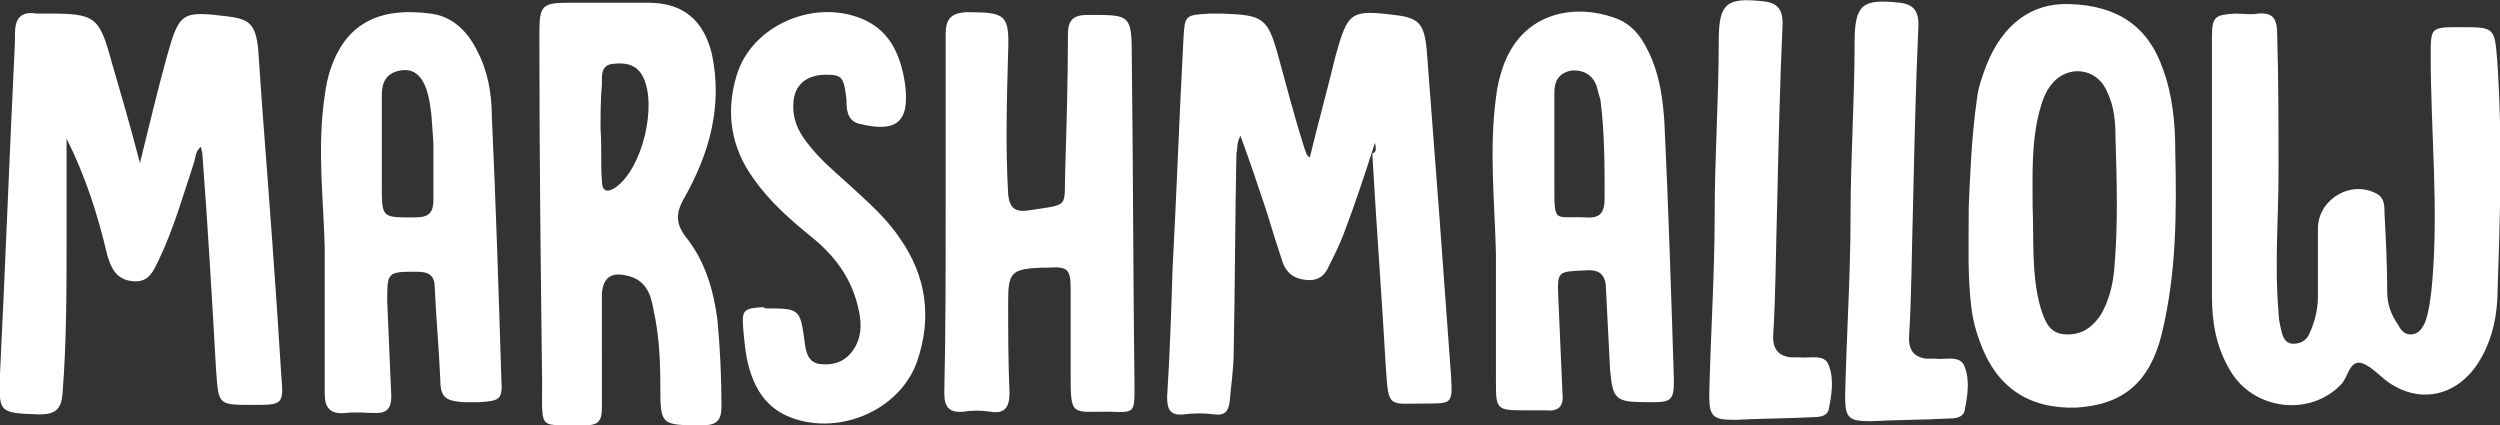
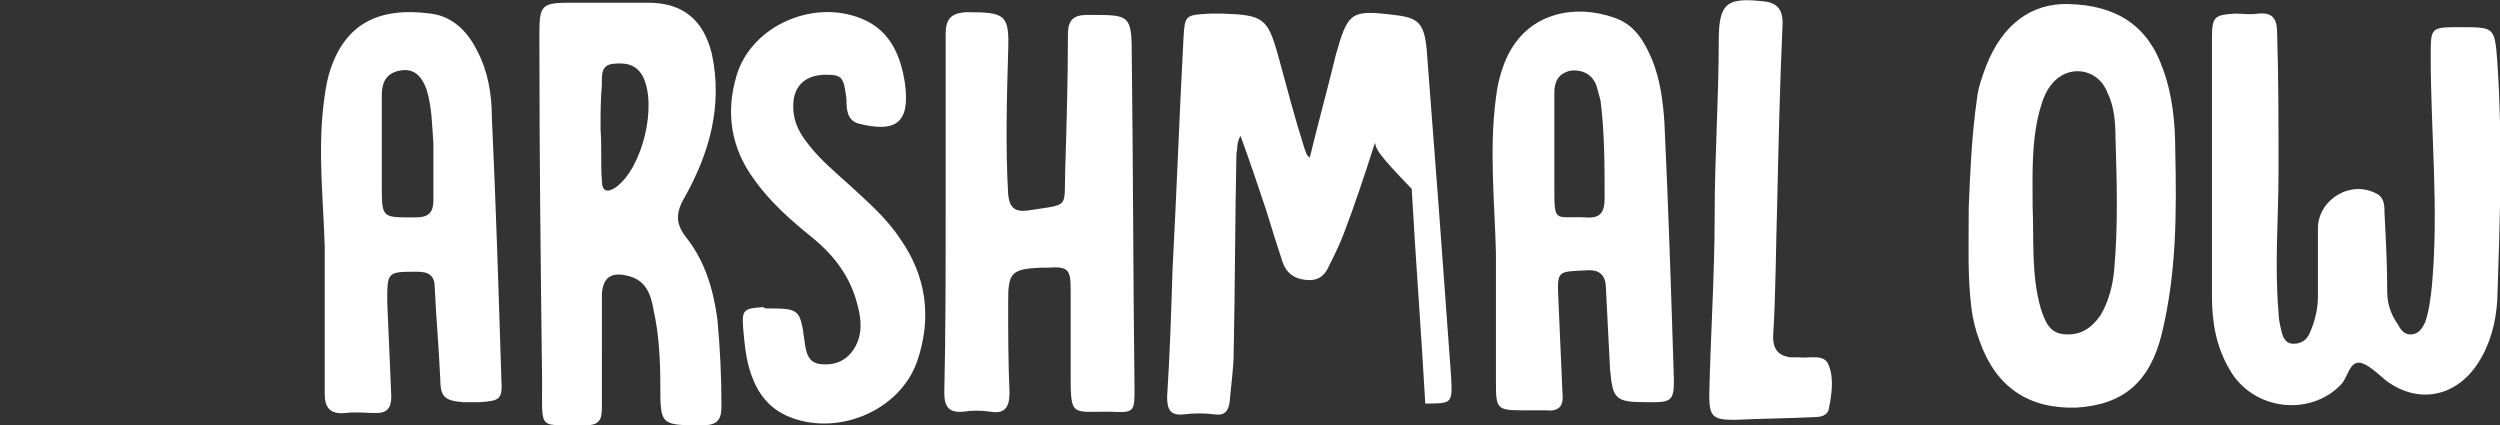
<svg xmlns="http://www.w3.org/2000/svg" id="Layer_1" x="0px" y="0px" viewBox="0 0 184 31.3" style="enable-background:new 0 0 184 31.3;" xml:space="preserve">
  <rect x="0" y="0" width="184" height="31.3" fill="#333333" stroke="none" />
  <style type="text/css"> .st0{fill:#FFFFFF;} </style>
  <g id="ql62tg_1_">
    <g>
-       <path class="st0" d="M4.9,10.2c0,2.4,0,4.9,0,7.3c0,3.8,0,7.7-0.3,11.5c-0.1,1.1-0.5,1.5-1.7,1.5c-3-0.1-3-0.1-2.9-3 c0.4-8.1,0.7-16.2,1.1-24.4c0-0.2,0-0.4,0-0.6c0-1.1,0.4-1.7,1.6-1.5c0.3,0,0.5,0,0.8,0C7,1,7.3,1.2,8.2,4.5 c0.7,2.4,1.4,4.8,2.1,7.5c0.7-2.8,1.3-5.4,2-7.9c0.9-3.2,1.1-3.3,4.4-2.9c1.7,0.2,2.1,0.6,2.3,2.4c0.1,1.4,0.2,2.9,0.3,4.3 c0.5,6.6,1,13.1,1.4,19.7c0.2,2.2,0.1,2.2-2.1,2.2c-2.6,0-2.5,0-2.7-2.6c-0.3-5.3-0.6-10.5-1-15.8c0-0.2-0.1-0.4-0.1-0.6 c-0.4,0.3-0.4,0.7-0.5,1.1c-0.8,2.4-1.5,4.9-2.6,7.2c-0.4,0.8-0.7,1.7-1.9,1.6c-1.2-0.1-1.6-0.9-1.9-1.9C7.2,15.8,6.3,13,4.9,10.2 z" />
-       <path class="st0" d="M101.2,10.5c-0.8,2.5-1.5,4.6-2.3,6.7c-0.3,0.8-0.7,1.6-1.1,2.4c-0.3,0.7-0.8,1.1-1.7,1 c-0.9-0.1-1.4-0.5-1.7-1.3c-0.4-1.2-0.8-2.5-1.2-3.8c-0.6-1.8-1.2-3.6-1.9-5.5c-0.3,0.5-0.2,0.9-0.3,1.3 c-0.1,4.9-0.1,9.7-0.2,14.6c0,1.2-0.2,2.5-0.3,3.7c-0.1,0.7-0.4,1-1.1,0.9c-0.7-0.1-1.5-0.1-2.3,0c-1,0.1-1.2-0.4-1.2-1.3 c0.2-3.1,0.3-6.2,0.4-9.4c0.3-5.6,0.5-11.3,0.8-16.9c0.1-1.8,0.1-1.8,2-1.9c0.3,0,0.5,0,0.8,0c3.1,0.1,3.4,0.3,4.2,3.2 c0.6,2.2,1.2,4.5,1.9,6.7c0.1,0.2,0.1,0.5,0.4,0.7c0.6-2.5,1.3-5,1.9-7.5c0.9-3.2,1.1-3.4,4.3-3c1.8,0.2,2.2,0.6,2.4,2.5 c0.3,3.9,0.6,7.9,0.9,11.8c0.3,4.1,0.6,8.2,0.9,12.3c0.1,2,0.1,2-1.9,2c-2.7,0-2.7,0.4-2.9-2.6c-0.3-5.3-0.7-10.5-1-15.8 C101.3,11.2,101.3,11,101.2,10.5z" />
+       <path class="st0" d="M101.2,10.5c-0.8,2.5-1.5,4.6-2.3,6.7c-0.3,0.8-0.7,1.6-1.1,2.4c-0.3,0.7-0.8,1.1-1.7,1 c-0.9-0.1-1.4-0.5-1.7-1.3c-0.4-1.2-0.8-2.5-1.2-3.8c-0.6-1.8-1.2-3.6-1.9-5.5c-0.3,0.5-0.2,0.9-0.3,1.3 c-0.1,4.9-0.1,9.7-0.2,14.6c0,1.2-0.2,2.5-0.3,3.7c-0.1,0.7-0.4,1-1.1,0.9c-0.7-0.1-1.5-0.1-2.3,0c-1,0.1-1.2-0.4-1.2-1.3 c0.2-3.1,0.3-6.2,0.4-9.4c0.3-5.6,0.5-11.3,0.8-16.9c0.1-1.8,0.1-1.8,2-1.9c0.3,0,0.5,0,0.8,0c3.1,0.1,3.4,0.3,4.2,3.2 c0.6,2.2,1.2,4.5,1.9,6.7c0.1,0.2,0.1,0.5,0.4,0.7c0.6-2.5,1.3-5,1.9-7.5c0.9-3.2,1.1-3.4,4.3-3c1.8,0.2,2.2,0.6,2.4,2.5 c0.3,3.9,0.6,7.9,0.9,11.8c0.3,4.1,0.6,8.2,0.9,12.3c0.1,2,0.1,2-1.9,2c-0.3-5.3-0.7-10.5-1-15.8 C101.3,11.2,101.3,11,101.2,10.5z" />
      <path class="st0" d="M167.7,12.6c0,3.5-0.3,6.9,0,10.4c0,0.4,0.1,0.9,0.2,1.3c0.1,0.5,0.3,1,0.9,1c0.6,0,1-0.3,1.2-0.8 c0.4-0.9,0.6-1.8,0.6-2.7c0-1.7,0-3.4,0-5.1c0.1-2.1,2.5-3.5,4.4-2.4c0.5,0.3,0.5,0.9,0.5,1.4c0.1,1.9,0.2,3.8,0.2,5.8 c0,0.9,0.3,1.7,0.8,2.4c0.2,0.4,0.5,0.8,1.1,0.7c0.5-0.1,0.7-0.5,0.9-0.9c0.3-0.9,0.4-1.8,0.5-2.8c0.5-5.6-0.1-11.2-0.1-16.8 c0-2.1,0-2.1,2.2-2.1c2.5,0,2.5,0,2.7,2.5c0.4,5.9,0.2,11.7,0,17.6c-0.1,1.6-0.5,3.2-1.4,4.6c-1.6,2.5-4.4,3.1-6.8,1.3 c-0.6-0.5-1.3-1.2-1.9-1.3c-0.8-0.1-0.9,1.1-1.4,1.6c-2.3,2.4-6.5,1.9-8.2-1.1c-1-1.7-1.3-3.5-1.3-5.4c0-6.3,0-12.7,0-19 c0-1.6,0.2-1.7,1.7-1.8c0.6,0,1.1,0.1,1.7,0c1.1-0.1,1.4,0.4,1.4,1.5C167.7,5.8,167.7,9.2,167.7,12.6z" />
      <path class="st0" d="M44.3,25.9c0,1.4,0,2.7,0,4.1c0,0.9-0.2,1.3-1.2,1.3c-3.5-0.1-3.2,0.6-3.2-3.2c-0.1-8.2-0.2-16.4-0.2-24.6 c0-0.4,0-0.8,0-1.1c0-2,0.2-2.2,2.2-2.2c1.9,0,3.8,0,5.8,0c2.6,0,4.1,1.3,4.7,3.8c0.8,3.8-0.2,7.3-2,10.5c-0.7,1.2-0.7,2,0.2,3.1 c1.3,1.7,1.9,3.7,2.2,5.9c0.2,2.1,0.3,4.3,0.3,6.4c0,1-0.3,1.4-1.4,1.4c-3.1,0-3.1,0-3.1-3c0-1.8-0.1-3.7-0.5-5.5 c-0.2-1.2-0.6-2.2-1.9-2.5c-1.2-0.3-1.8,0.1-1.9,1.3c0,1.5,0,2.9,0,4.4C44.2,25.9,44.2,25.9,44.3,25.9z M44.2,9.5 C44.2,9.5,44.2,9.5,44.2,9.5c0.1,1.3,0,2.6,0.1,3.8c0,0.8,0.4,0.9,1,0.5c2-1.4,3.1-6.1,2-8.2c-0.5-0.9-1.3-1-2.2-0.9 c-0.9,0.1-0.8,0.9-0.8,1.5C44.2,7.3,44.2,8.4,44.2,9.5z" />
      <path class="st0" d="M69.6,15.7c0-4.4,0-8.8,0-13.2C69.6,1.4,70,1,71,0.9c0.1,0,0.2,0,0.3,0c2.7,0,3,0.2,2.9,2.9 c-0.1,3.5-0.2,7,0,10.5c0.1,1,0.5,1.3,1.4,1.2c3.2-0.5,2.7-0.1,2.8-3c0.1-3.3,0.2-6.7,0.2-10c0-1,0.4-1.4,1.4-1.4 c3.2,0,3.3-0.1,3.3,3.2c0.1,8.1,0.1,16.2,0.2,24.3c0,1.7,0,1.8-1.8,1.7c-2.9,0-2.9,0.4-2.9-2.9c0-2,0-4.1,0-6.1 c0-1.5-0.2-1.7-1.7-1.6c-0.2,0-0.3,0-0.5,0c-2.2,0.1-2.4,0.4-2.4,2.5c0,2.2,0,4.4,0.1,6.7c0,1-0.3,1.6-1.4,1.4 c-0.7-0.1-1.4-0.1-2,0c-1.1,0.1-1.4-0.4-1.4-1.4C69.6,24.5,69.6,20.1,69.6,15.7C69.6,15.7,69.6,15.7,69.6,15.7z" />
      <path class="st0" d="M144.9,15.2c0.1-2.3,0.2-5.1,0.6-7.9c0.1-0.9,0.4-1.7,0.7-2.5c1.2-3,3.3-4.6,6.1-4.5c3.5,0.1,5.8,1.6,6.9,4.8 c0.7,1.9,0.9,4,0.9,6c0.1,4.5,0.1,9-1,13.5c-0.9,3.6-2.9,5.2-6.3,5.4c-3.5,0.1-5.9-1.5-7.1-4.9c-0.3-0.8-0.5-1.6-0.6-2.4 C144.8,20.3,144.9,18,144.9,15.2z M149.6,15.1c0.1,2.6-0.1,5.2,0.6,7.6c0.3,0.9,0.6,1.8,1.7,1.9c1.2,0.1,2-0.4,2.7-1.4 c0.6-1,0.9-2.2,1-3.3c0.3-3.3,0.2-6.5,0.1-9.8c0-1.1-0.1-2.3-0.6-3.3c-0.7-1.8-2.9-2.1-4.1-0.6c-0.5,0.6-0.7,1.3-0.9,2 C149.5,10.5,149.6,12.9,149.6,15.1z" />
      <path class="st0" d="M110.1,18.6c-0.1-3.8-0.5-7.6,0-11.4c0.1-0.9,0.3-1.7,0.6-2.5c1.5-3.9,5.3-4.4,8.1-3.4 c1.5,0.5,2.2,1.7,2.8,3.1c0.6,1.5,0.8,3.1,0.9,4.6c0.3,6.3,0.5,12.6,0.7,19c0,1.4-0.2,1.6-1.5,1.6c-0.2,0-0.3,0-0.5,0 c-2.3,0-2.5-0.2-2.7-2.4c-0.1-2-0.2-3.9-0.3-5.9c0-1-0.4-1.5-1.5-1.4c-2.1,0.1-2.1,0-2,2.2c0.1,2.3,0.2,4.6,0.3,6.9 c0.1,0.9-0.3,1.3-1.2,1.2c-0.6,0-1.1,0-1.7,0c-1.9,0-2-0.1-2-2C110.1,25,110.1,21.8,110.1,18.6z M114.4,10.9c0,0.9,0,1.9,0,2.8 c0,2.8,0,2.2,2.3,2.3c1.1,0.1,1.4-0.4,1.4-1.4c0-2.4,0-4.8-0.3-7.2c-0.1-0.4-0.2-0.7-0.3-1.1c-0.3-0.8-1-1.2-1.9-1.1 c-0.9,0.2-1.2,0.8-1.2,1.6C114.4,8.3,114.4,9.6,114.4,10.9z" />
      <path class="st0" d="M23.9,18.2c-0.1-3.5-0.5-6.9-0.1-10.4c0.1-0.8,0.2-1.6,0.4-2.3c1.1-3.8,3.7-5,7.5-4.5 c1.6,0.2,2.7,1.3,3.4,2.7c0.8,1.5,1.1,3.2,1.1,4.9c0.3,6.4,0.5,12.9,0.7,19.3c0.1,1.5-0.1,1.6-1.6,1.7c-0.4,0-0.8,0-1.2,0 c-1.4-0.1-1.7-0.4-1.7-1.8c-0.1-2.2-0.3-4.4-0.4-6.6c0-0.9-0.4-1.2-1.3-1.2c-2.2,0-2.2,0-2.2,2.2c0.1,2.3,0.2,4.7,0.3,7 c0,0.8-0.3,1.2-1.1,1.2c-0.8,0-1.5-0.1-2.3,0c-1.1,0.1-1.5-0.4-1.5-1.4C23.9,25.3,23.9,21.7,23.9,18.2z M28.1,10.9 c0,0.9,0,1.8,0,2.7c0,2.5,0,2.4,2.5,2.4c1,0,1.3-0.4,1.3-1.3c0-1.4,0-2.7,0-4.1c-0.1-1.3-0.1-2.7-0.5-4c-0.4-1.1-1-1.6-2-1.4 c-1,0.2-1.3,0.9-1.3,1.8C28.1,8.4,28.1,9.7,28.1,10.9z" />
      <path class="st0" d="M56.6,22.7c2.2,0,2.3,0.1,2.6,2.3c0.1,0.8,0.2,1.7,1.2,1.8c1,0.1,1.9-0.2,2.5-1.2c0.6-1,0.5-2.1,0.2-3.2 c-0.5-2-1.7-3.6-3.3-4.9c-1.6-1.3-3.1-2.6-4.3-4.3c-1.7-2.3-2.1-4.9-1.3-7.6c1.1-3.8,5.9-5.8,9.5-4.1c1.9,0.9,2.6,2.7,2.9,4.6 c0.4,2.9-0.6,3.7-3.4,3c-0.4-0.1-0.7-0.4-0.8-0.8c-0.1-0.3-0.1-0.7-0.1-1c-0.2-1.6-0.3-1.8-1.5-1.8c-1.4,0-2.3,0.7-2.4,2 c-0.1,1.2,0.3,2.1,1,3c0.9,1.2,2,2.1,3.1,3.1c1.3,1.2,2.7,2.4,3.7,3.9c2,2.8,2.4,5.9,1.3,9.1c-1.3,3.7-6,5.6-9.6,4 c-1.3-0.6-2.1-1.6-2.6-3c-0.4-1.1-0.5-2.3-0.6-3.4c-0.1-1.4,0-1.5,1.5-1.6C56.2,22.7,56.4,22.7,56.6,22.7z" />
      <path class="st0" d="M126.2,15.8c0-4.3,0.3-8.5,0.3-12.8c0-2.8,0.6-3.2,3.3-2.9c1,0.1,1.4,0.6,1.4,1.6c-0.2,4.4-0.3,8.9-0.4,13.3 c-0.1,3.3-0.1,6.6-0.3,9.8c0,0.9,0.4,1.4,1.3,1.5c0.2,0,0.4,0,0.6,0c0.8,0.1,1.9-0.3,2.2,0.6c0.4,1,0.2,2.2,0,3.2 c-0.1,0.5-0.6,0.6-1.1,0.6c-1.9,0.1-3.8,0.1-5.8,0.2c-1.6,0-1.9-0.2-1.9-1.8C125.9,24.6,126.2,20.2,126.2,15.8 C126.2,15.8,126.2,15.8,126.2,15.8z" />
    </g>
-     <path class="st0" d="M136.2,15.9c0-4.3,0.3-8.5,0.3-12.8c0-2.8,0.6-3.2,3.3-2.9c1,0.1,1.4,0.6,1.4,1.6c-0.2,4.4-0.3,8.9-0.4,13.3 c-0.1,3.3-0.1,6.6-0.3,9.8c0,0.9,0.4,1.4,1.3,1.5c0.2,0,0.4,0,0.6,0c0.8,0.1,1.9-0.3,2.2,0.6c0.4,1,0.2,2.2,0,3.2 c-0.1,0.5-0.6,0.6-1.1,0.6c-1.9,0.1-3.8,0.1-5.8,0.2c-1.6,0-1.9-0.2-1.9-1.8C135.9,24.7,136.2,20.3,136.2,15.9 C136.2,15.9,136.2,15.9,136.2,15.9z" />
  </g>
</svg>